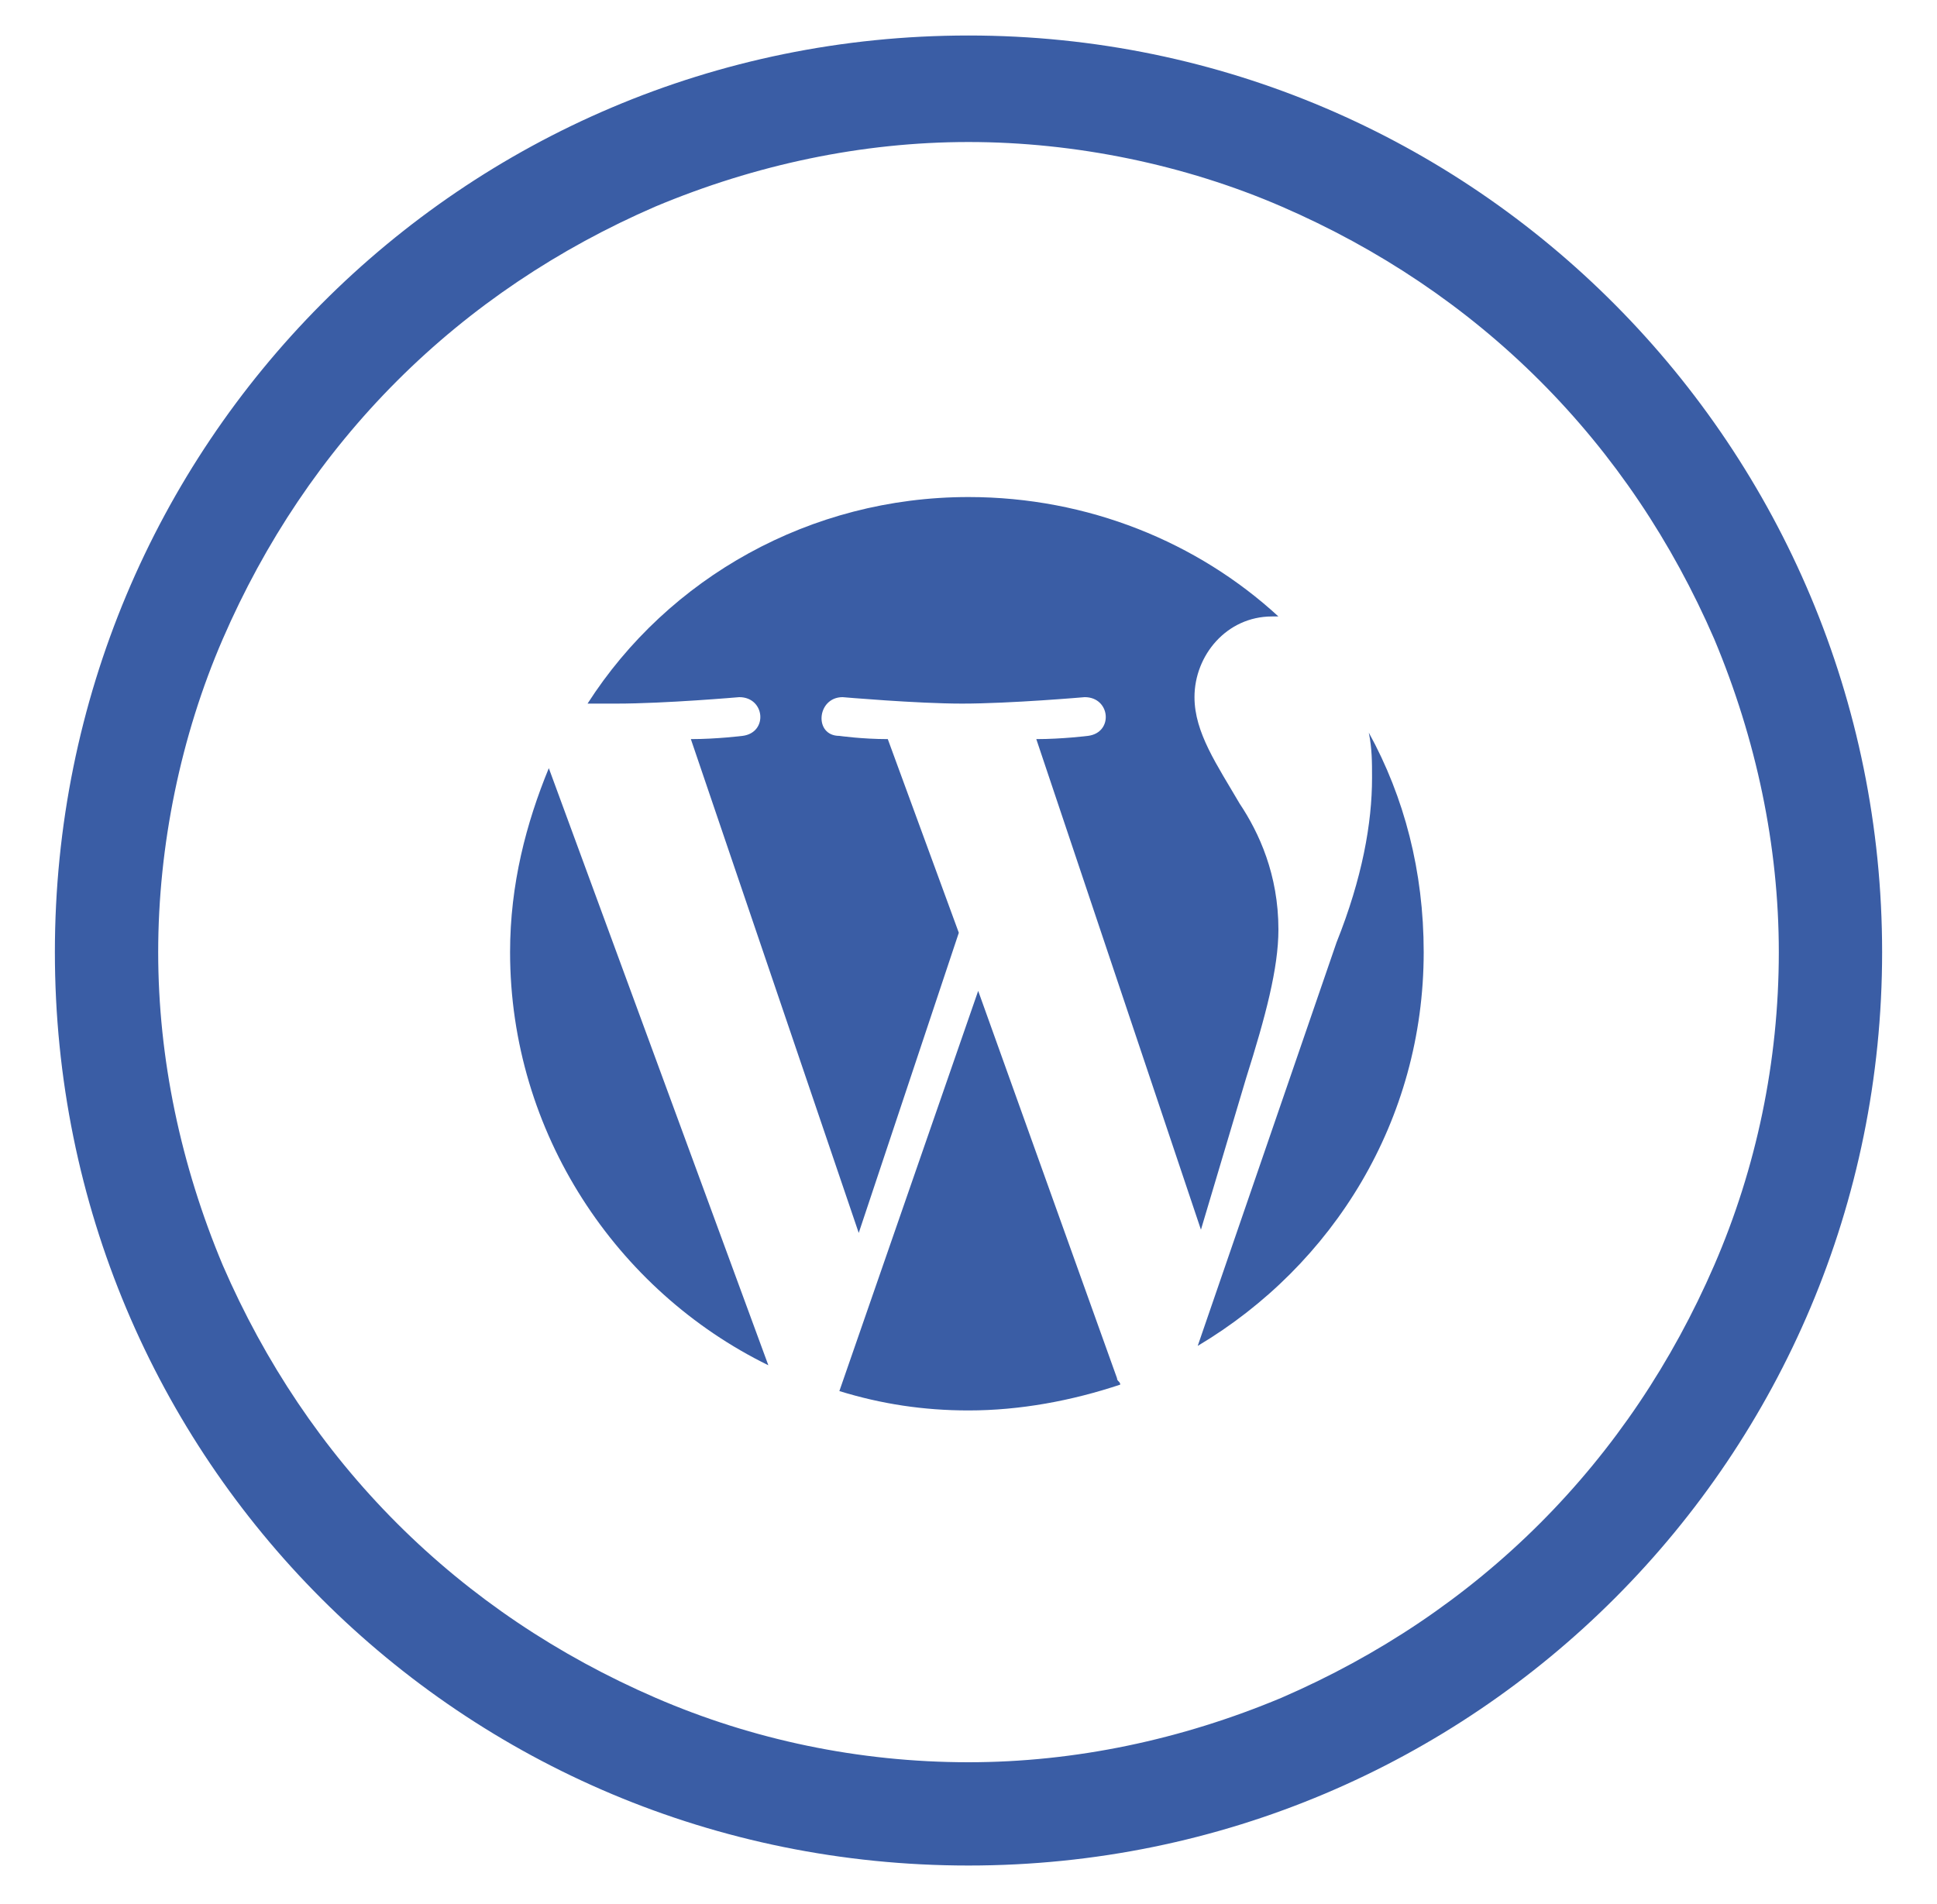
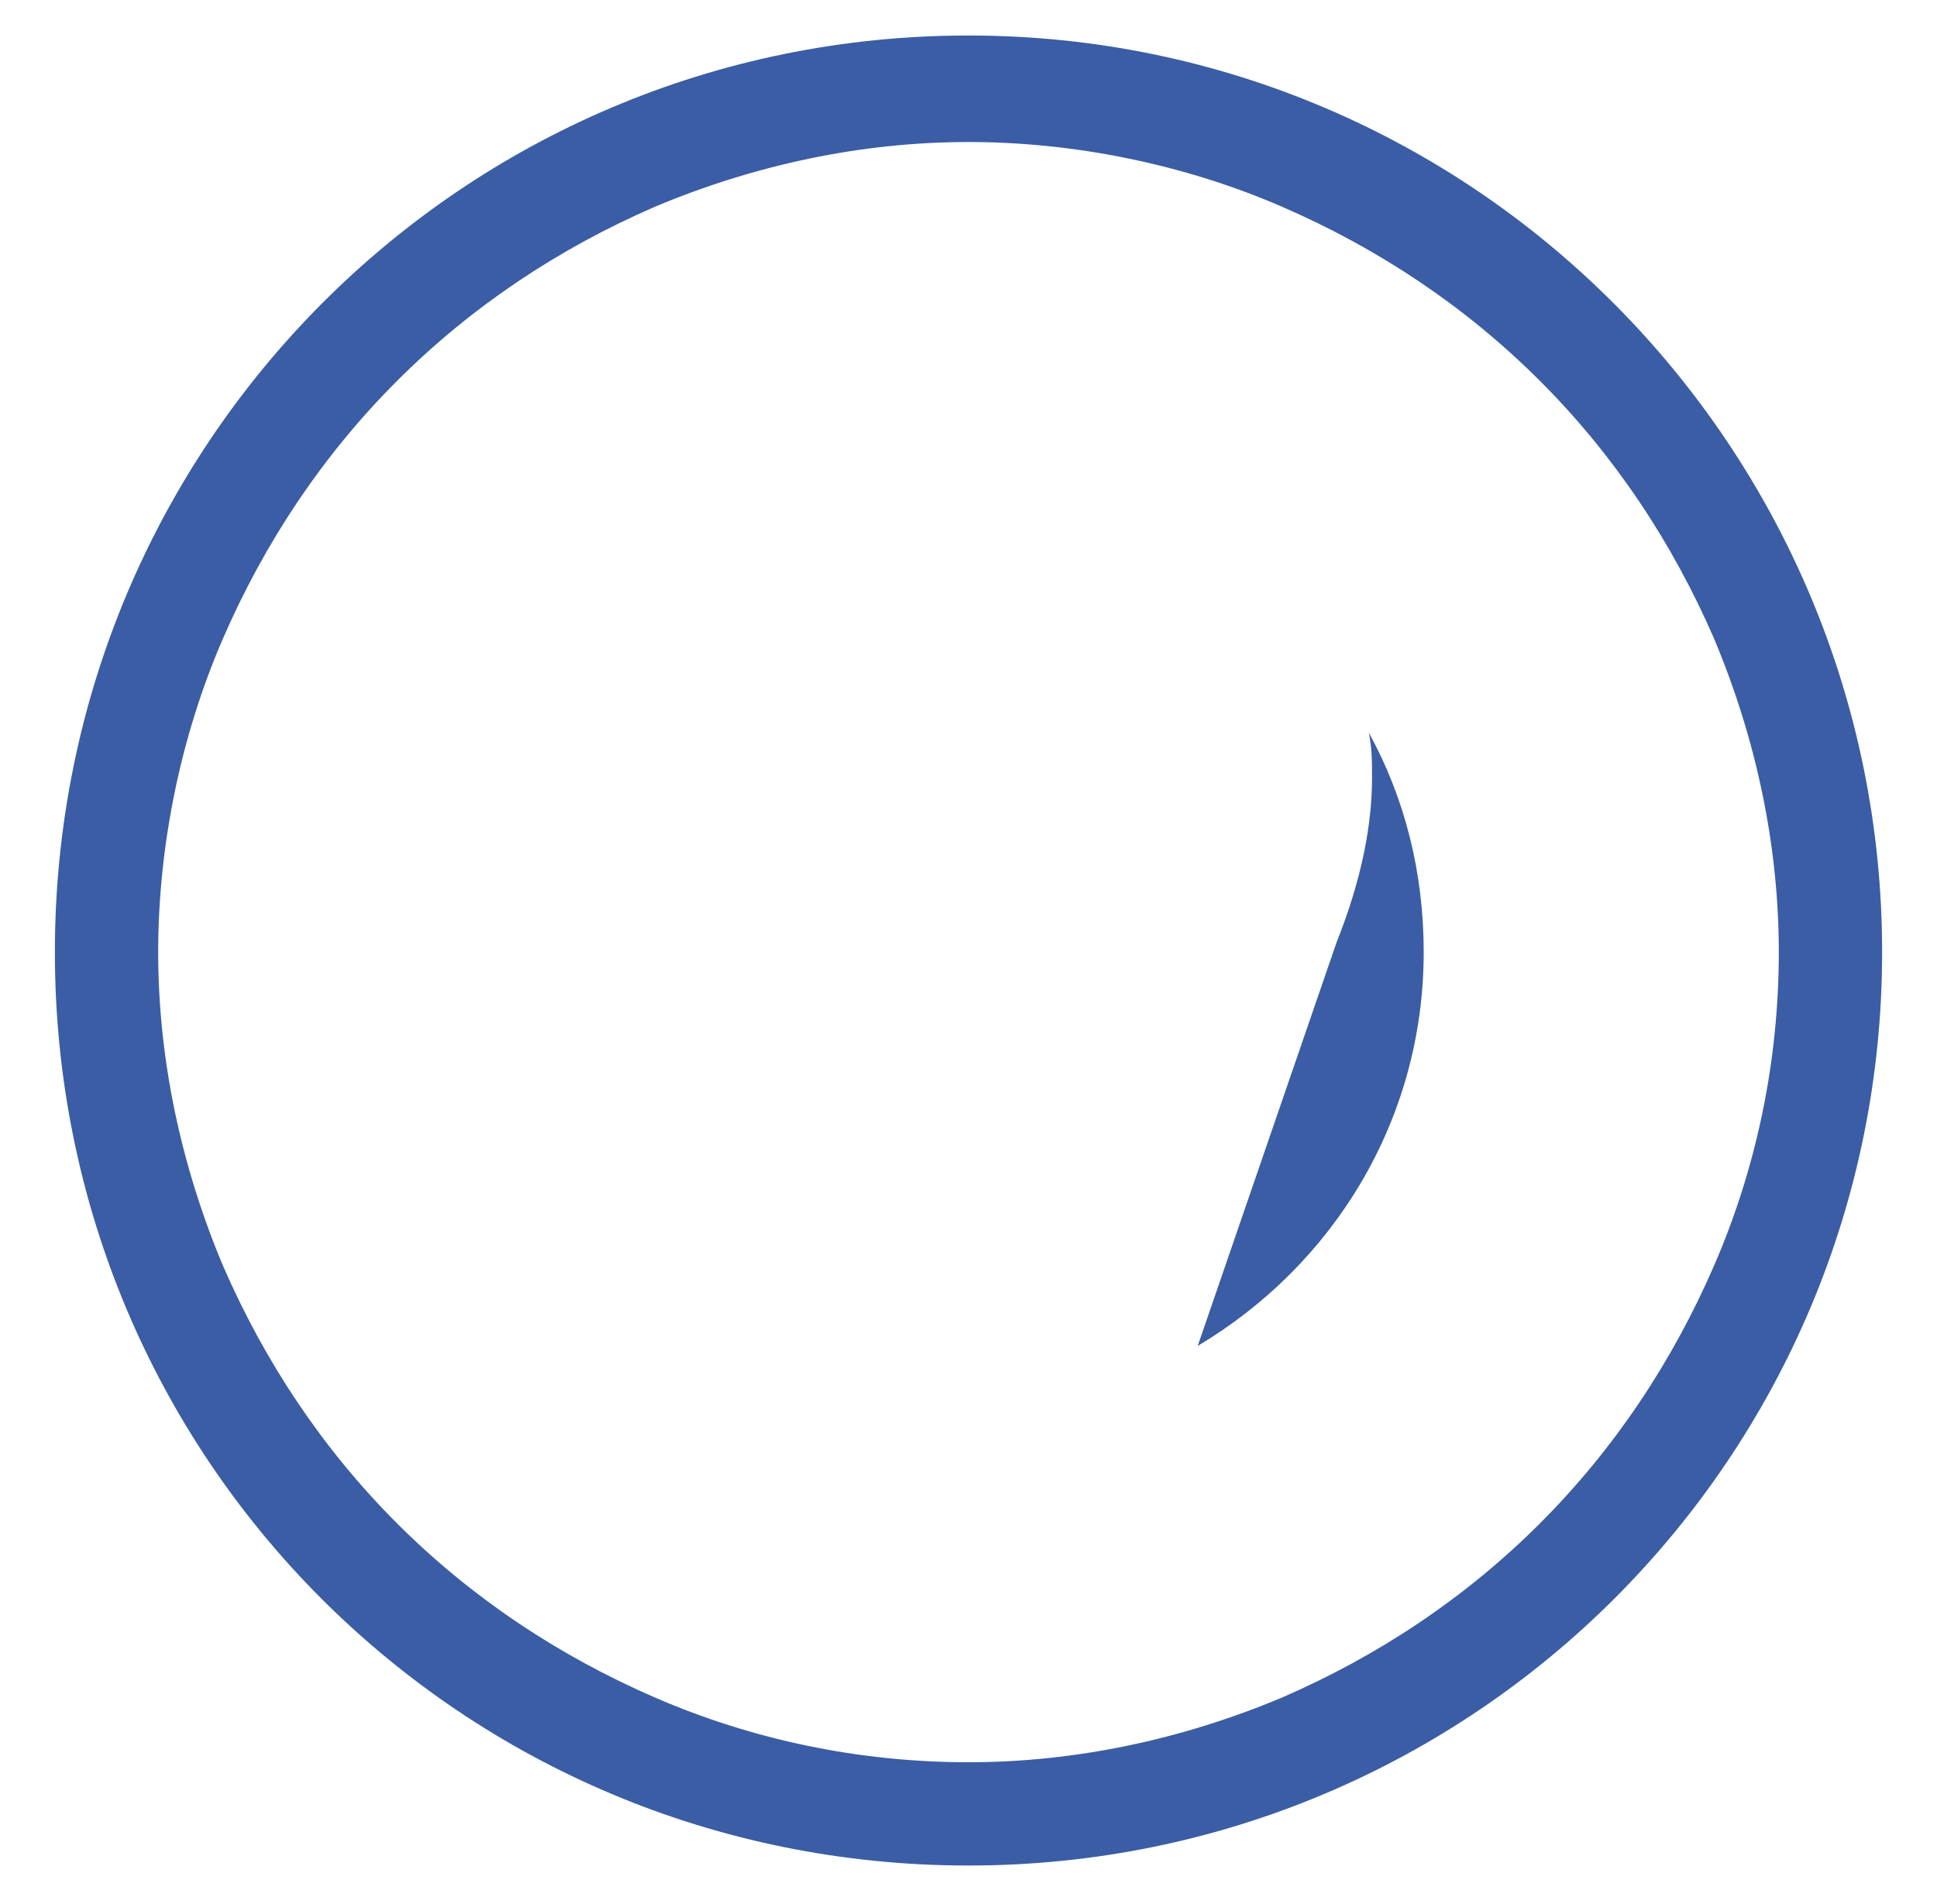
<svg xmlns="http://www.w3.org/2000/svg" version="1.1" id="Livello_1" x="0px" y="0px" viewBox="0 0 60 59" style="enable-background:new 0 0 60 59;" xml:space="preserve">
  <style type="text/css">
	.st0{fill:#3A5DA5;}
</style>
  <g>
    <path class="st0" d="M30,1.1C14.3,1.1,1.7,13.8,1.7,29.5S14.3,57.8,30,57.8s28.3-12.7,28.3-28.3S45.7,1.1,30,1.1z M47.7,47.2   c-2.3,2.3-5,4.1-8,5.4c-3.1,1.3-6.4,2-9.7,2c-3.4,0-6.7-0.7-9.7-2s-5.7-3.1-8-5.4c-2.3-2.3-4.1-5-5.4-8c-1.3-3.1-2-6.4-2-9.7   s0.7-6.7,2-9.7s3.1-5.7,5.4-8s5-4.1,8-5.4c3.1-1.3,6.4-2,9.7-2s6.7,0.7,9.7,2s5.7,3.1,8,5.4s4.1,5,5.4,8c1.3,3.1,2,6.4,2,9.7   c0,3.4-0.7,6.7-2,9.7C51.8,42.2,50,44.9,47.7,47.2z" />
-     <path class="st0" d="M15.8,29.5c0,5.6,3.3,10.5,8,12.8L17,23.8C16.3,25.5,15.8,27.4,15.8,29.5z" />
-     <path class="st0" d="M30.3,30.7L26,43.1c1.3,0.4,2.6,0.6,4,0.6c1.6,0,3.2-0.3,4.7-0.8c0-0.1-0.1-0.1-0.1-0.2L30.3,30.7z" />
    <path class="st0" d="M42.5,24.1c0,1.4-0.3,3.1-1.1,5.1l-4.3,12.5c4.2-2.5,7-7,7-12.2c0-2.5-0.6-4.8-1.7-6.8   C42.5,23.2,42.5,23.6,42.5,24.1z" />
-     <path class="st0" d="M39.6,28.8c0-1.7-0.6-3-1.2-3.9c-0.7-1.2-1.4-2.2-1.4-3.3c0-1.3,1-2.5,2.4-2.5c0.1,0,0.1,0,0.2,0   c-2.5-2.3-5.9-3.7-9.6-3.7c-4.9,0-9.3,2.5-11.8,6.4c0.3,0,0.6,0,0.9,0c1.5,0,3.8-0.2,3.8-0.2c0.8,0,0.9,1.1,0.1,1.2   c0,0-0.8,0.1-1.6,0.1l5.2,15.3l3.1-9.3l-2.2-6c-0.8,0-1.5-0.1-1.5-0.1c-0.8,0-0.7-1.2,0.1-1.2c0,0,2.3,0.2,3.7,0.2   c1.5,0,3.8-0.2,3.8-0.2c0.8,0,0.9,1.1,0.1,1.2c0,0-0.8,0.1-1.6,0.1l5.1,15.2l1.4-4.7C39.2,31.5,39.6,30,39.6,28.8z" />
  </g>
</svg>